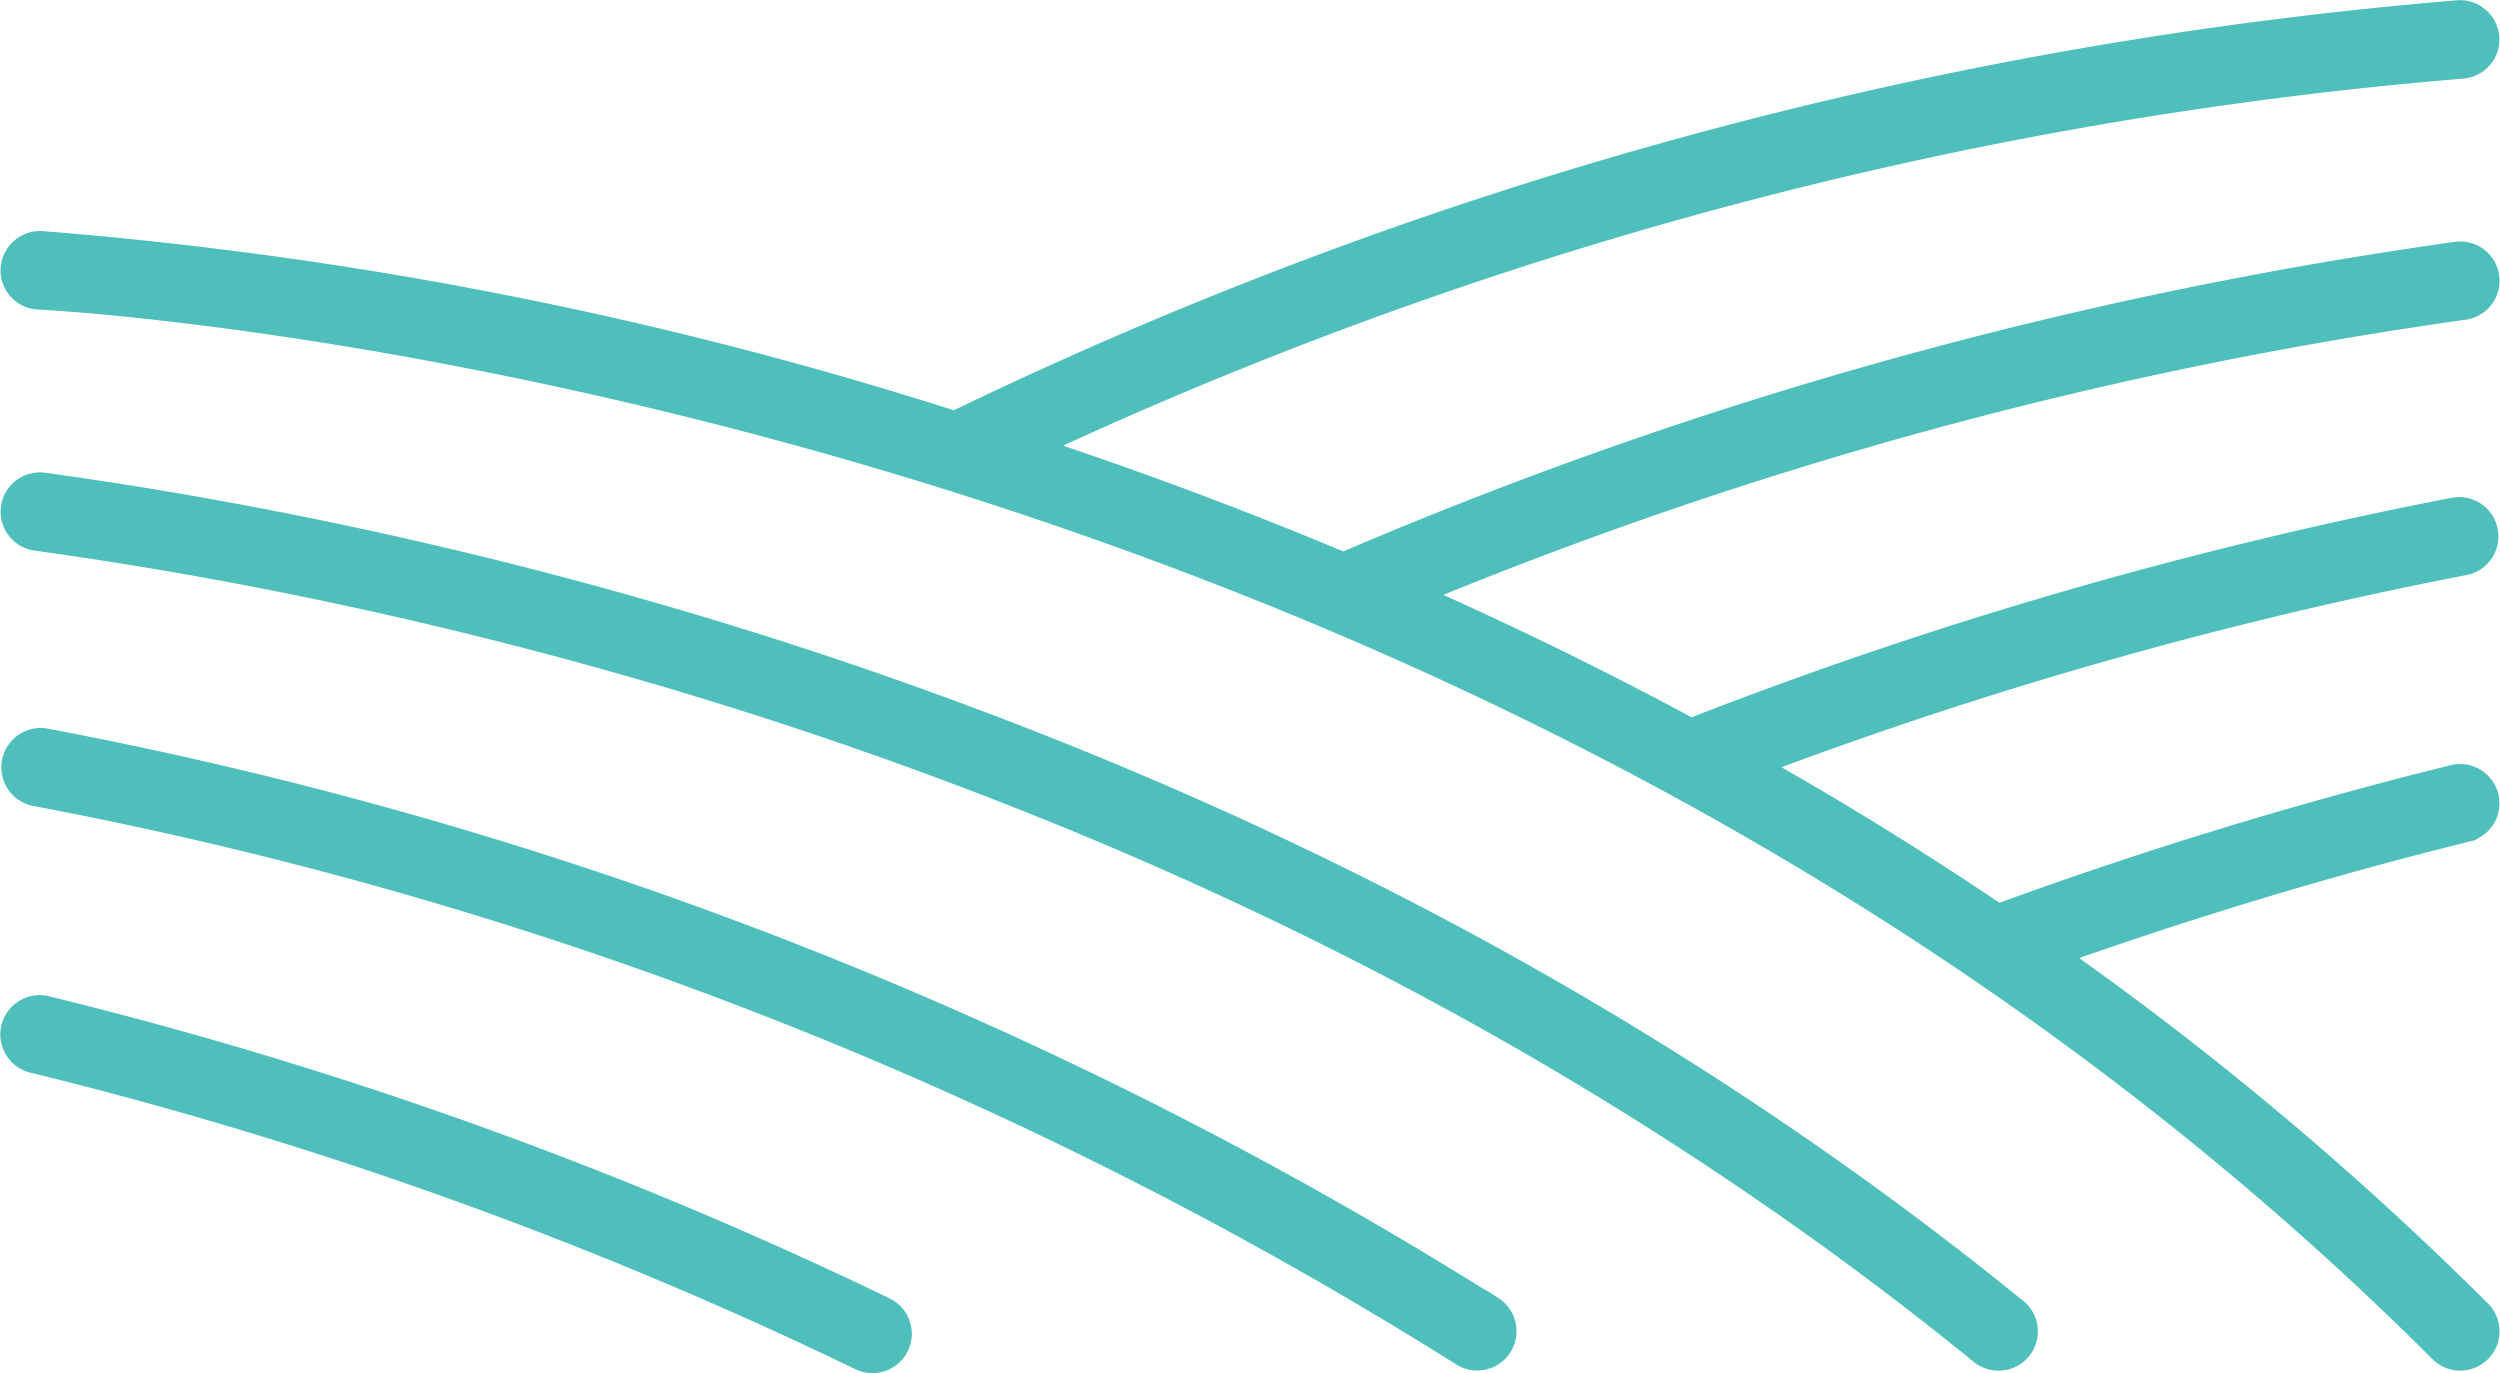
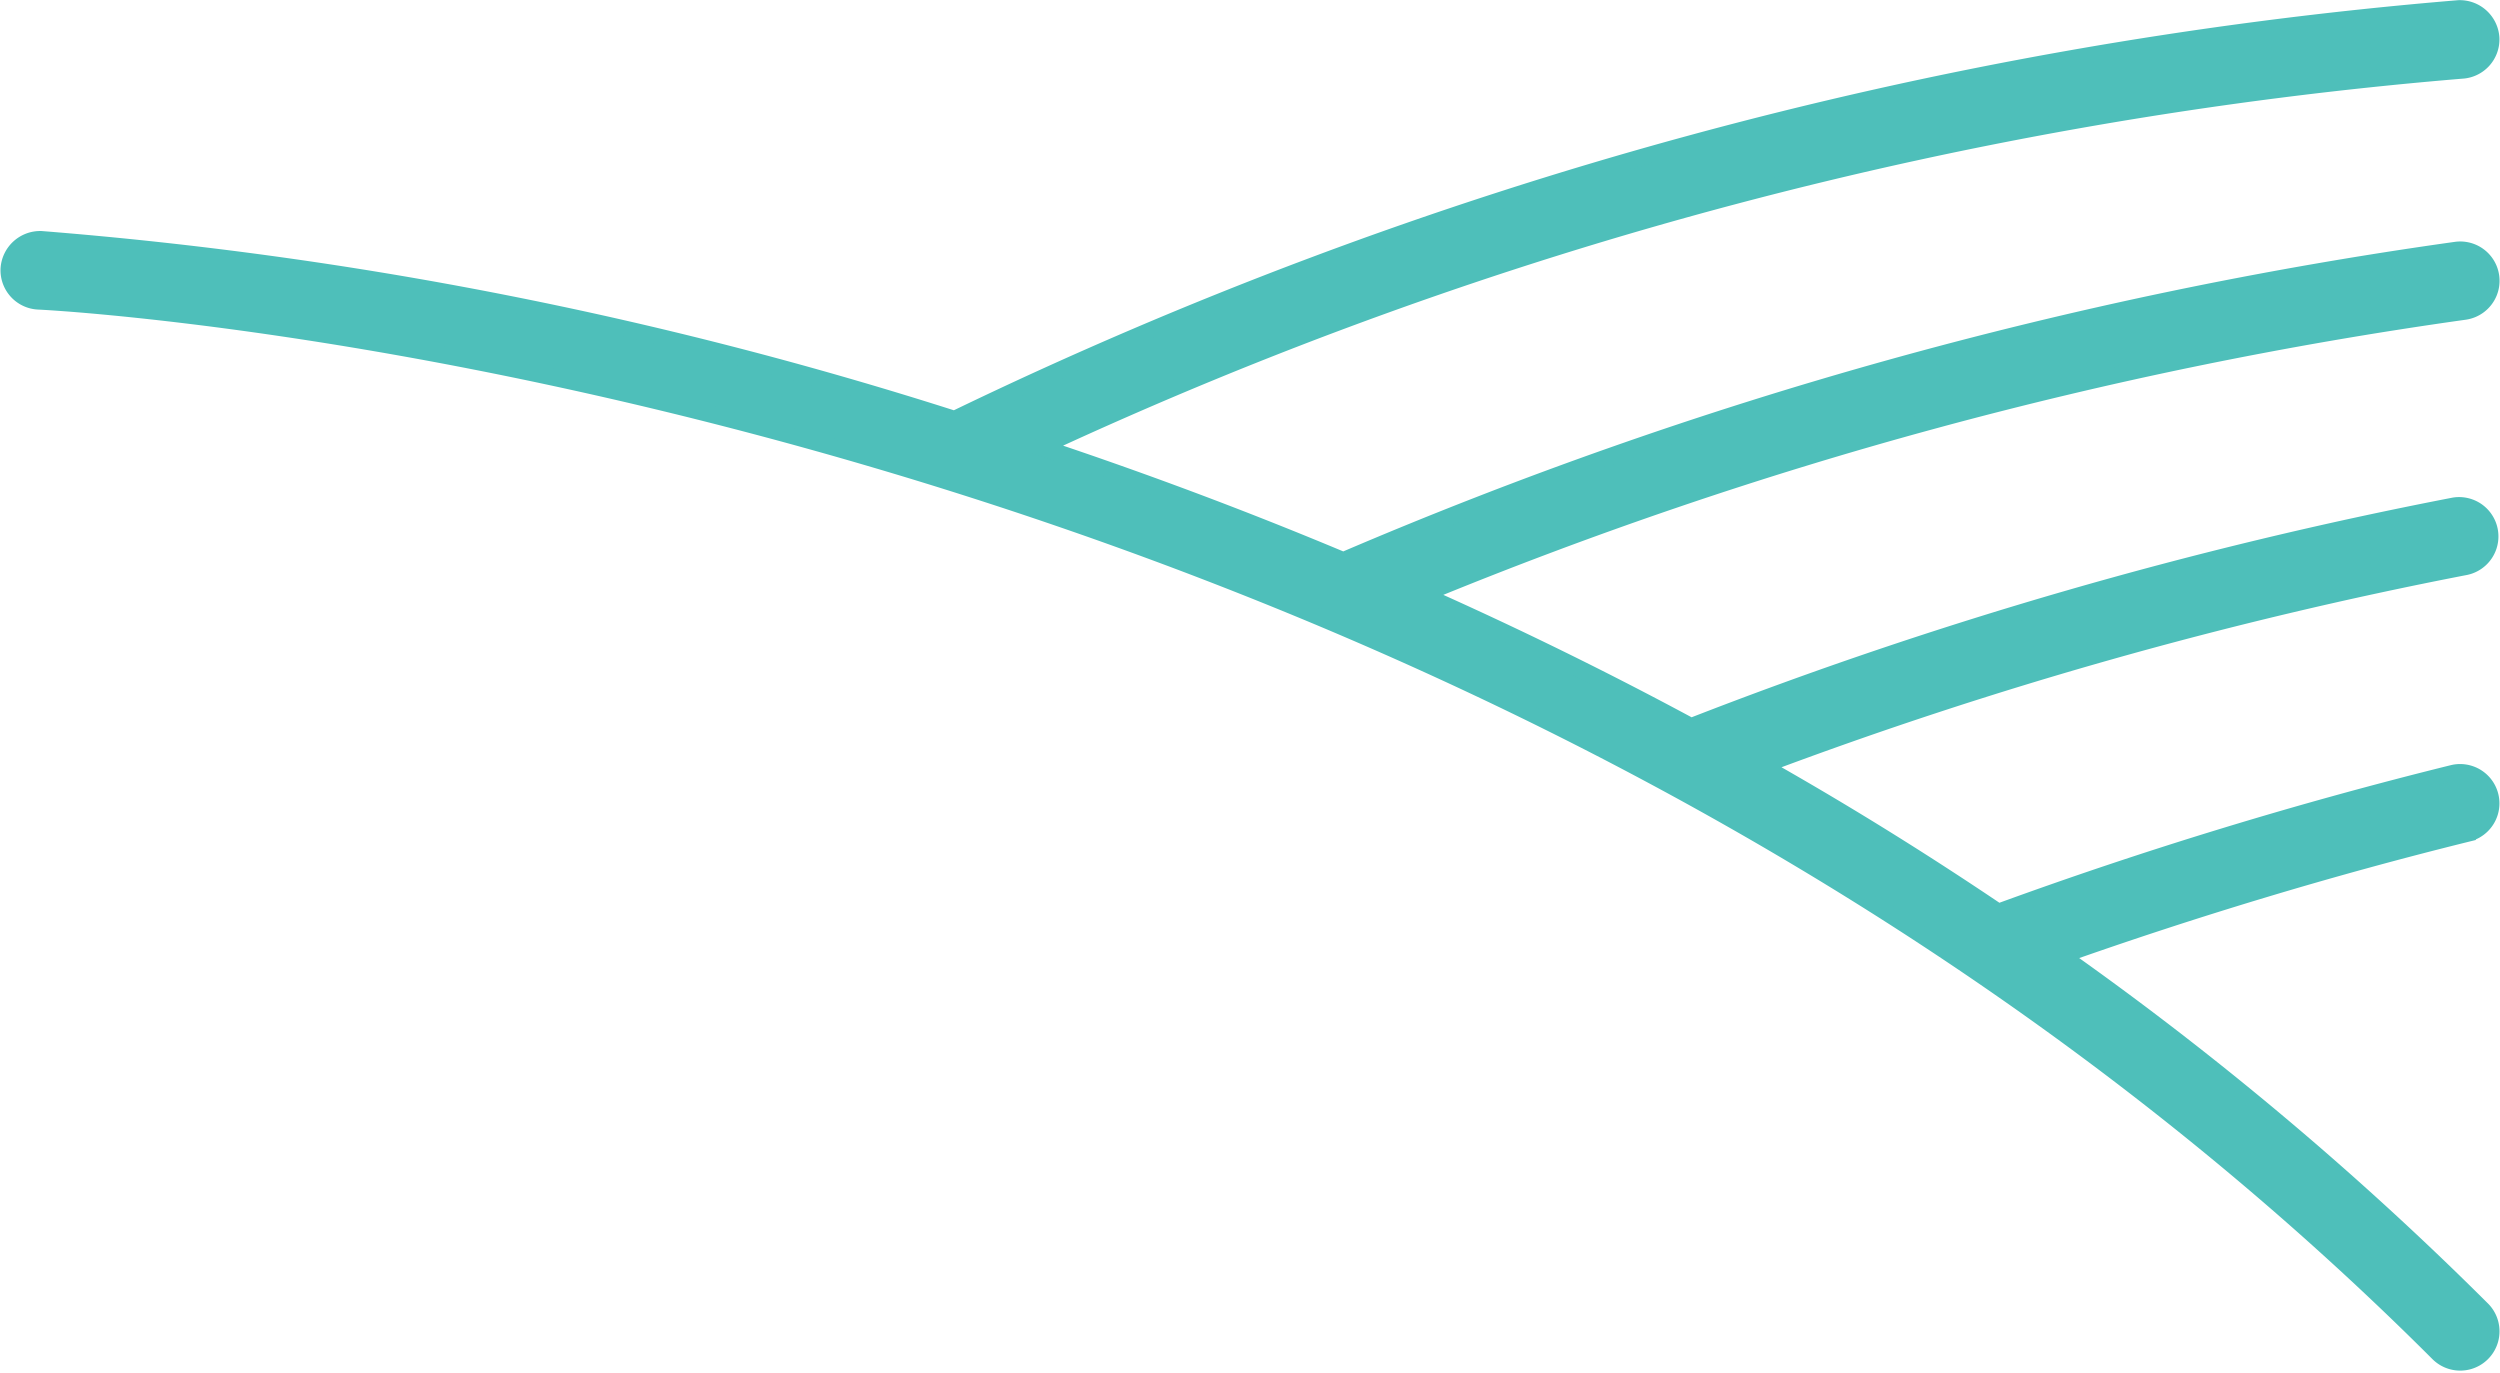
<svg xmlns="http://www.w3.org/2000/svg" width="60.307" height="33.123" viewBox="0 0 60.307 33.123">
  <g id="field" transform="translate(0.212 -31.371)">
    <g id="Group_64998" data-name="Group 64998" transform="translate(0 31.571)">
      <g id="Group_64997" data-name="Group 64997">
        <path id="Path_36785" data-name="Path 36785" d="M59.664,217.163a78.332,78.332,0,0,0-10.151-8.535c3.187-1.127,6.473-2.122,9.8-2.945a.748.748,0,1,0-.36-1.453,106.514,106.514,0,0,0-10.961,3.347q-2.829-1.91-5.7-3.529a104.746,104.746,0,0,1,16.98-4.8.749.749,0,0,0-.285-1.47A106.089,106.089,0,0,0,40.581,203.1c-2.174-1.172-4.343-2.23-6.484-3.181a103.823,103.823,0,0,1,25.139-6.827.748.748,0,1,0-.2-1.483,105.173,105.173,0,0,0-26.844,7.487c-2.495-1.047-4.94-1.954-7.3-2.739a101.139,101.139,0,0,1,34.273-9.081.749.749,0,0,0,.716-.779.759.759,0,0,0-.779-.716,102.785,102.785,0,0,0-36.289,9.908A97.673,97.673,0,0,0,.78,191.35a.758.758,0,0,0-.779.716.749.749,0,0,0,.717.779c.339.015,34.228,1.716,57.888,25.376a.748.748,0,0,0,1.058-1.058Z" transform="translate(0 -185.777)" fill="#4ebfba" stroke="#4ebfba" stroke-width="0.4" />
      </g>
    </g>
    <g id="Group_65000" data-name="Group 65000" transform="translate(0 42.966)">
      <g id="Group_64999" data-name="Group 64999">
-         <path id="Path_36786" data-name="Path 36786" d="M48.467,283.655C31.254,269.65,11.245,265.155.852,263.721a.748.748,0,0,0-.2,1.483c10.239,1.412,29.945,5.836,46.876,19.612a.748.748,0,1,0,.944-1.161Z" transform="translate(-0.001 -263.714)" fill="#4ebfba" stroke="#4ebfba" stroke-width="0.4" />
-       </g>
+         </g>
    </g>
    <g id="Group_65002" data-name="Group 65002" transform="translate(0 49.129)">
      <g id="Group_65001" data-name="Group 65001">
-         <path id="Path_36787" data-name="Path 36787" d="M35.83,319.6A100.746,100.746,0,0,0,.893,305.883a.749.749,0,0,0-.285,1.47,99.245,99.245,0,0,1,34.41,13.5.748.748,0,1,0,.812-1.258Z" transform="translate(-0.002 -305.87)" fill="#4ebfba" stroke="#4ebfba" stroke-width="0.4" />
-       </g>
+         </g>
    </g>
    <g id="Group_65004" data-name="Group 65004" transform="translate(0.001 55.577)">
      <g id="Group_65003" data-name="Group 65003">
-         <path id="Path_36788" data-name="Path 36788" d="M21.167,357.273A102.7,102.7,0,0,0,.933,350a.748.748,0,1,0-.36,1.452,101.162,101.162,0,0,1,19.939,7.167.748.748,0,1,0,.655-1.346Z" transform="translate(-0.005 -349.977)" fill="#4ebfba" stroke="#4ebfba" stroke-width="0.4" />
-       </g>
+         </g>
    </g>
  </g>
</svg>